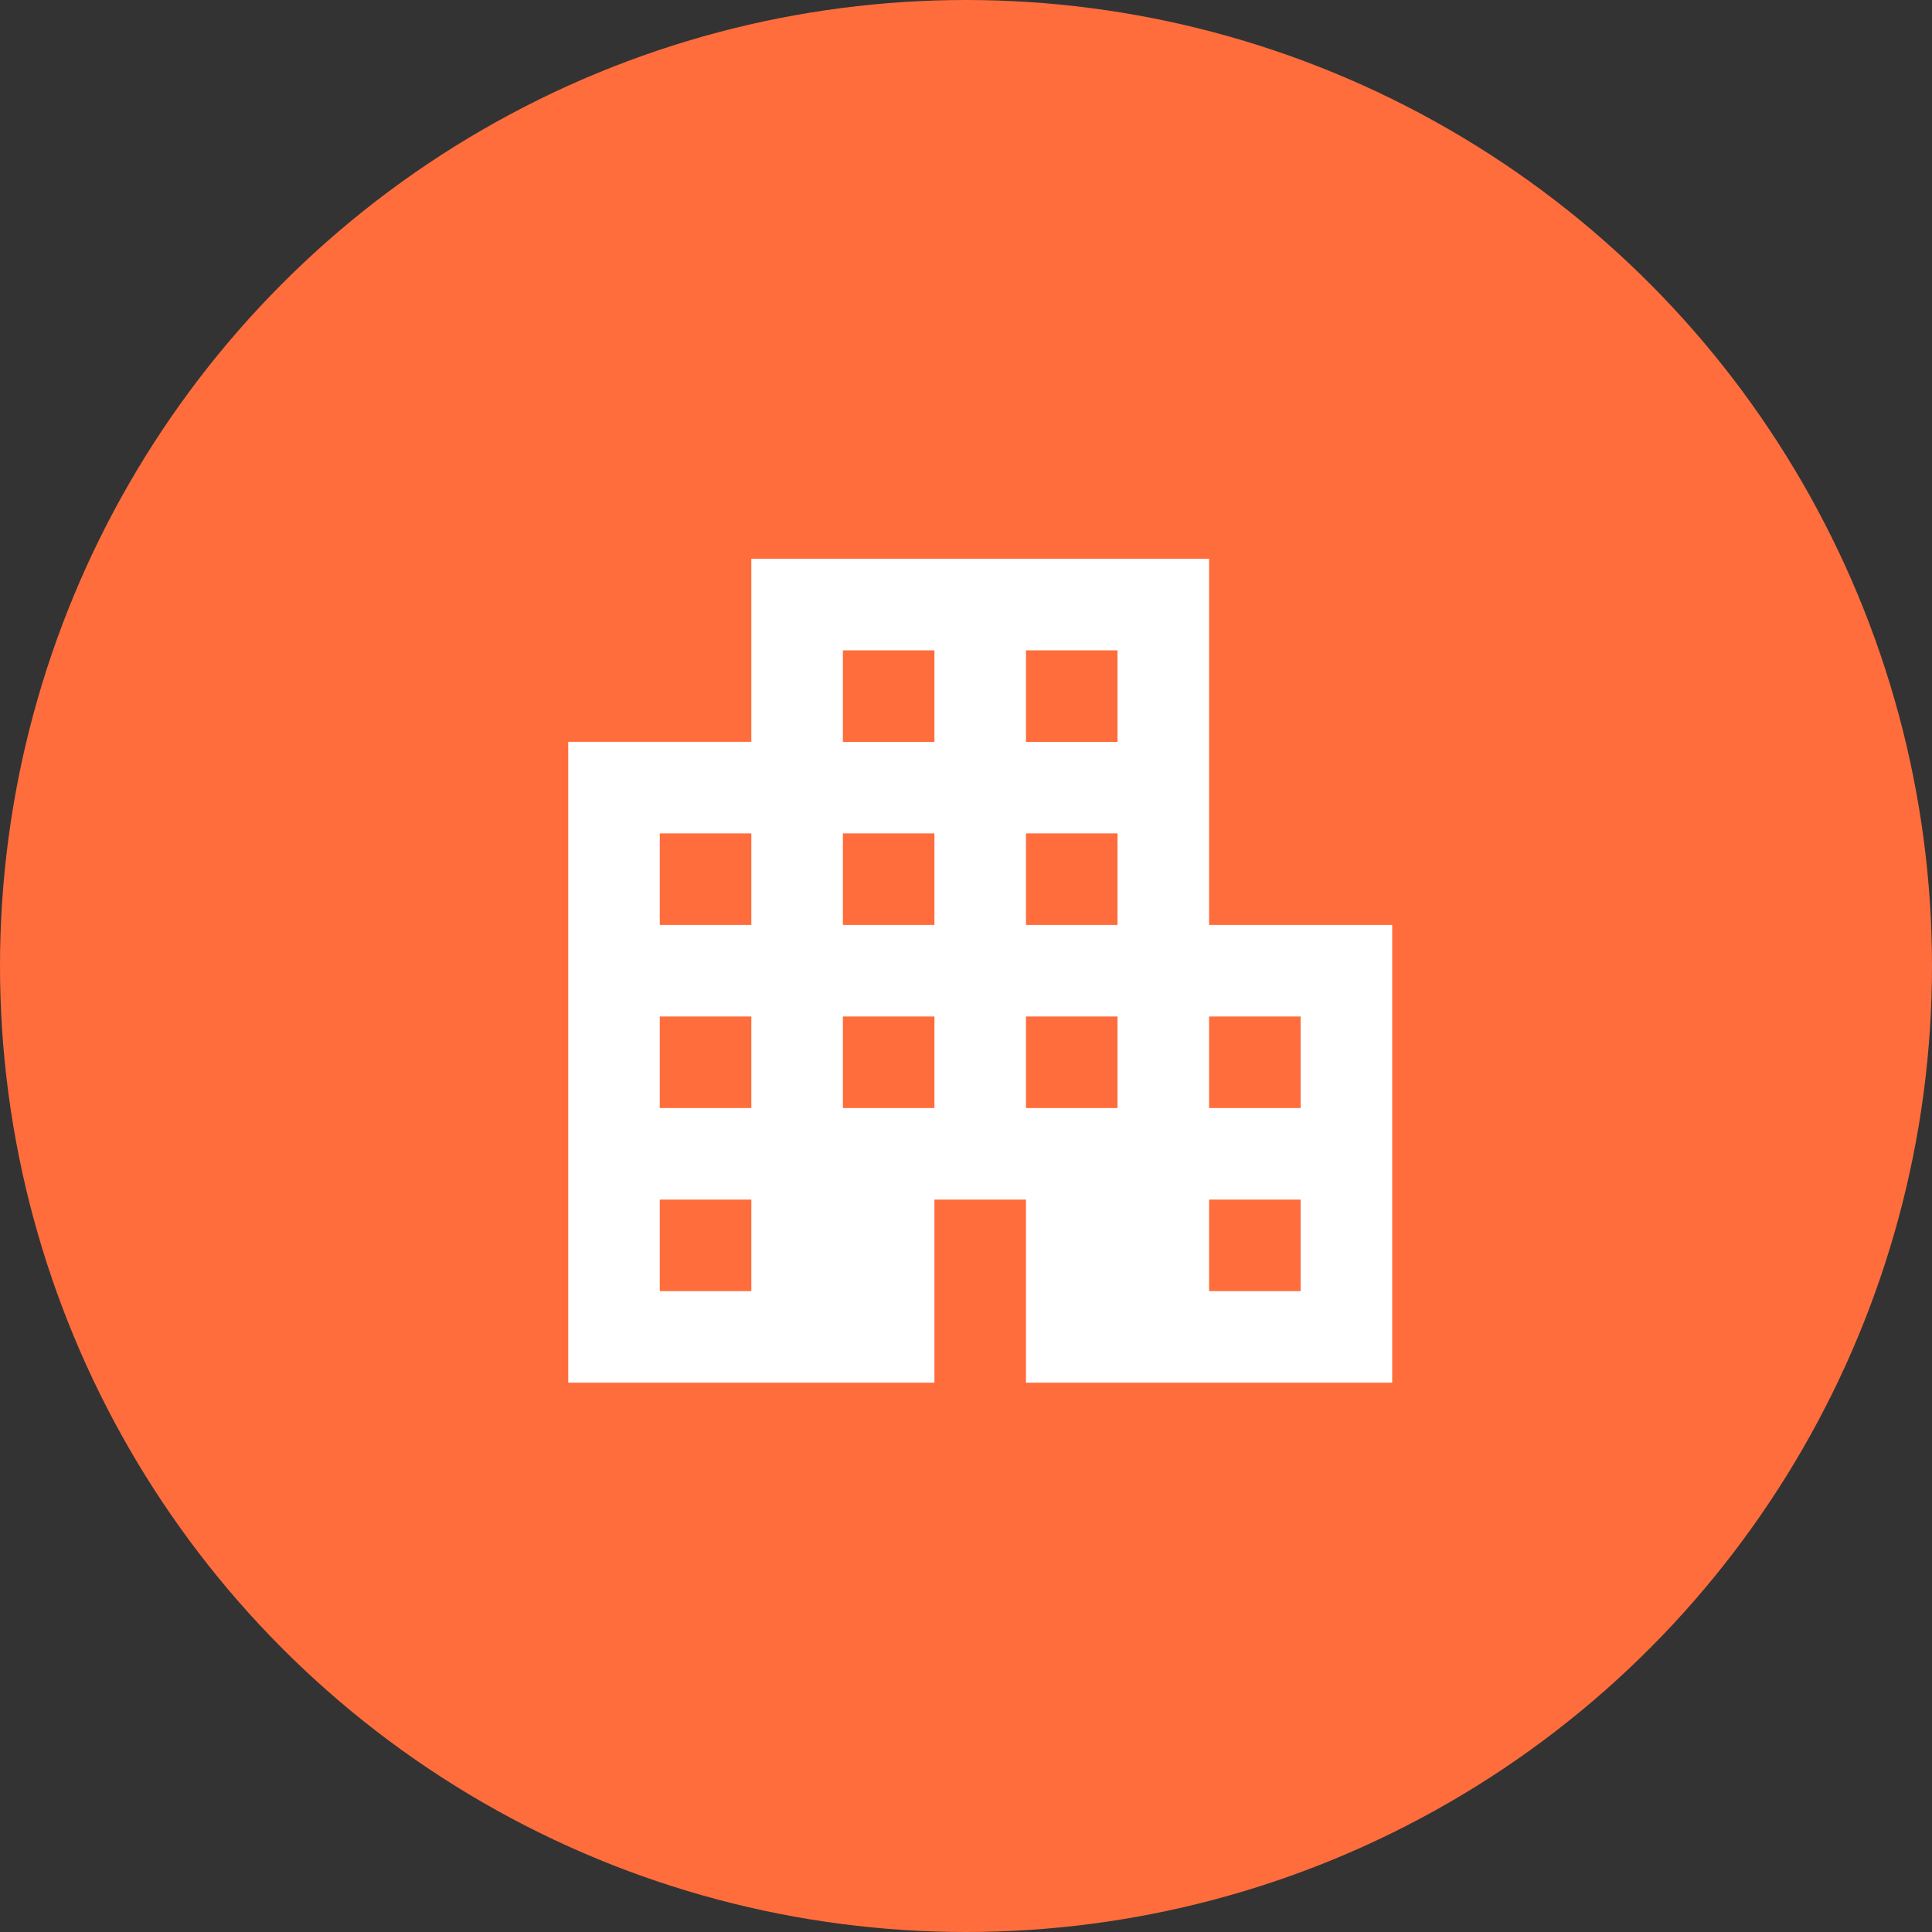
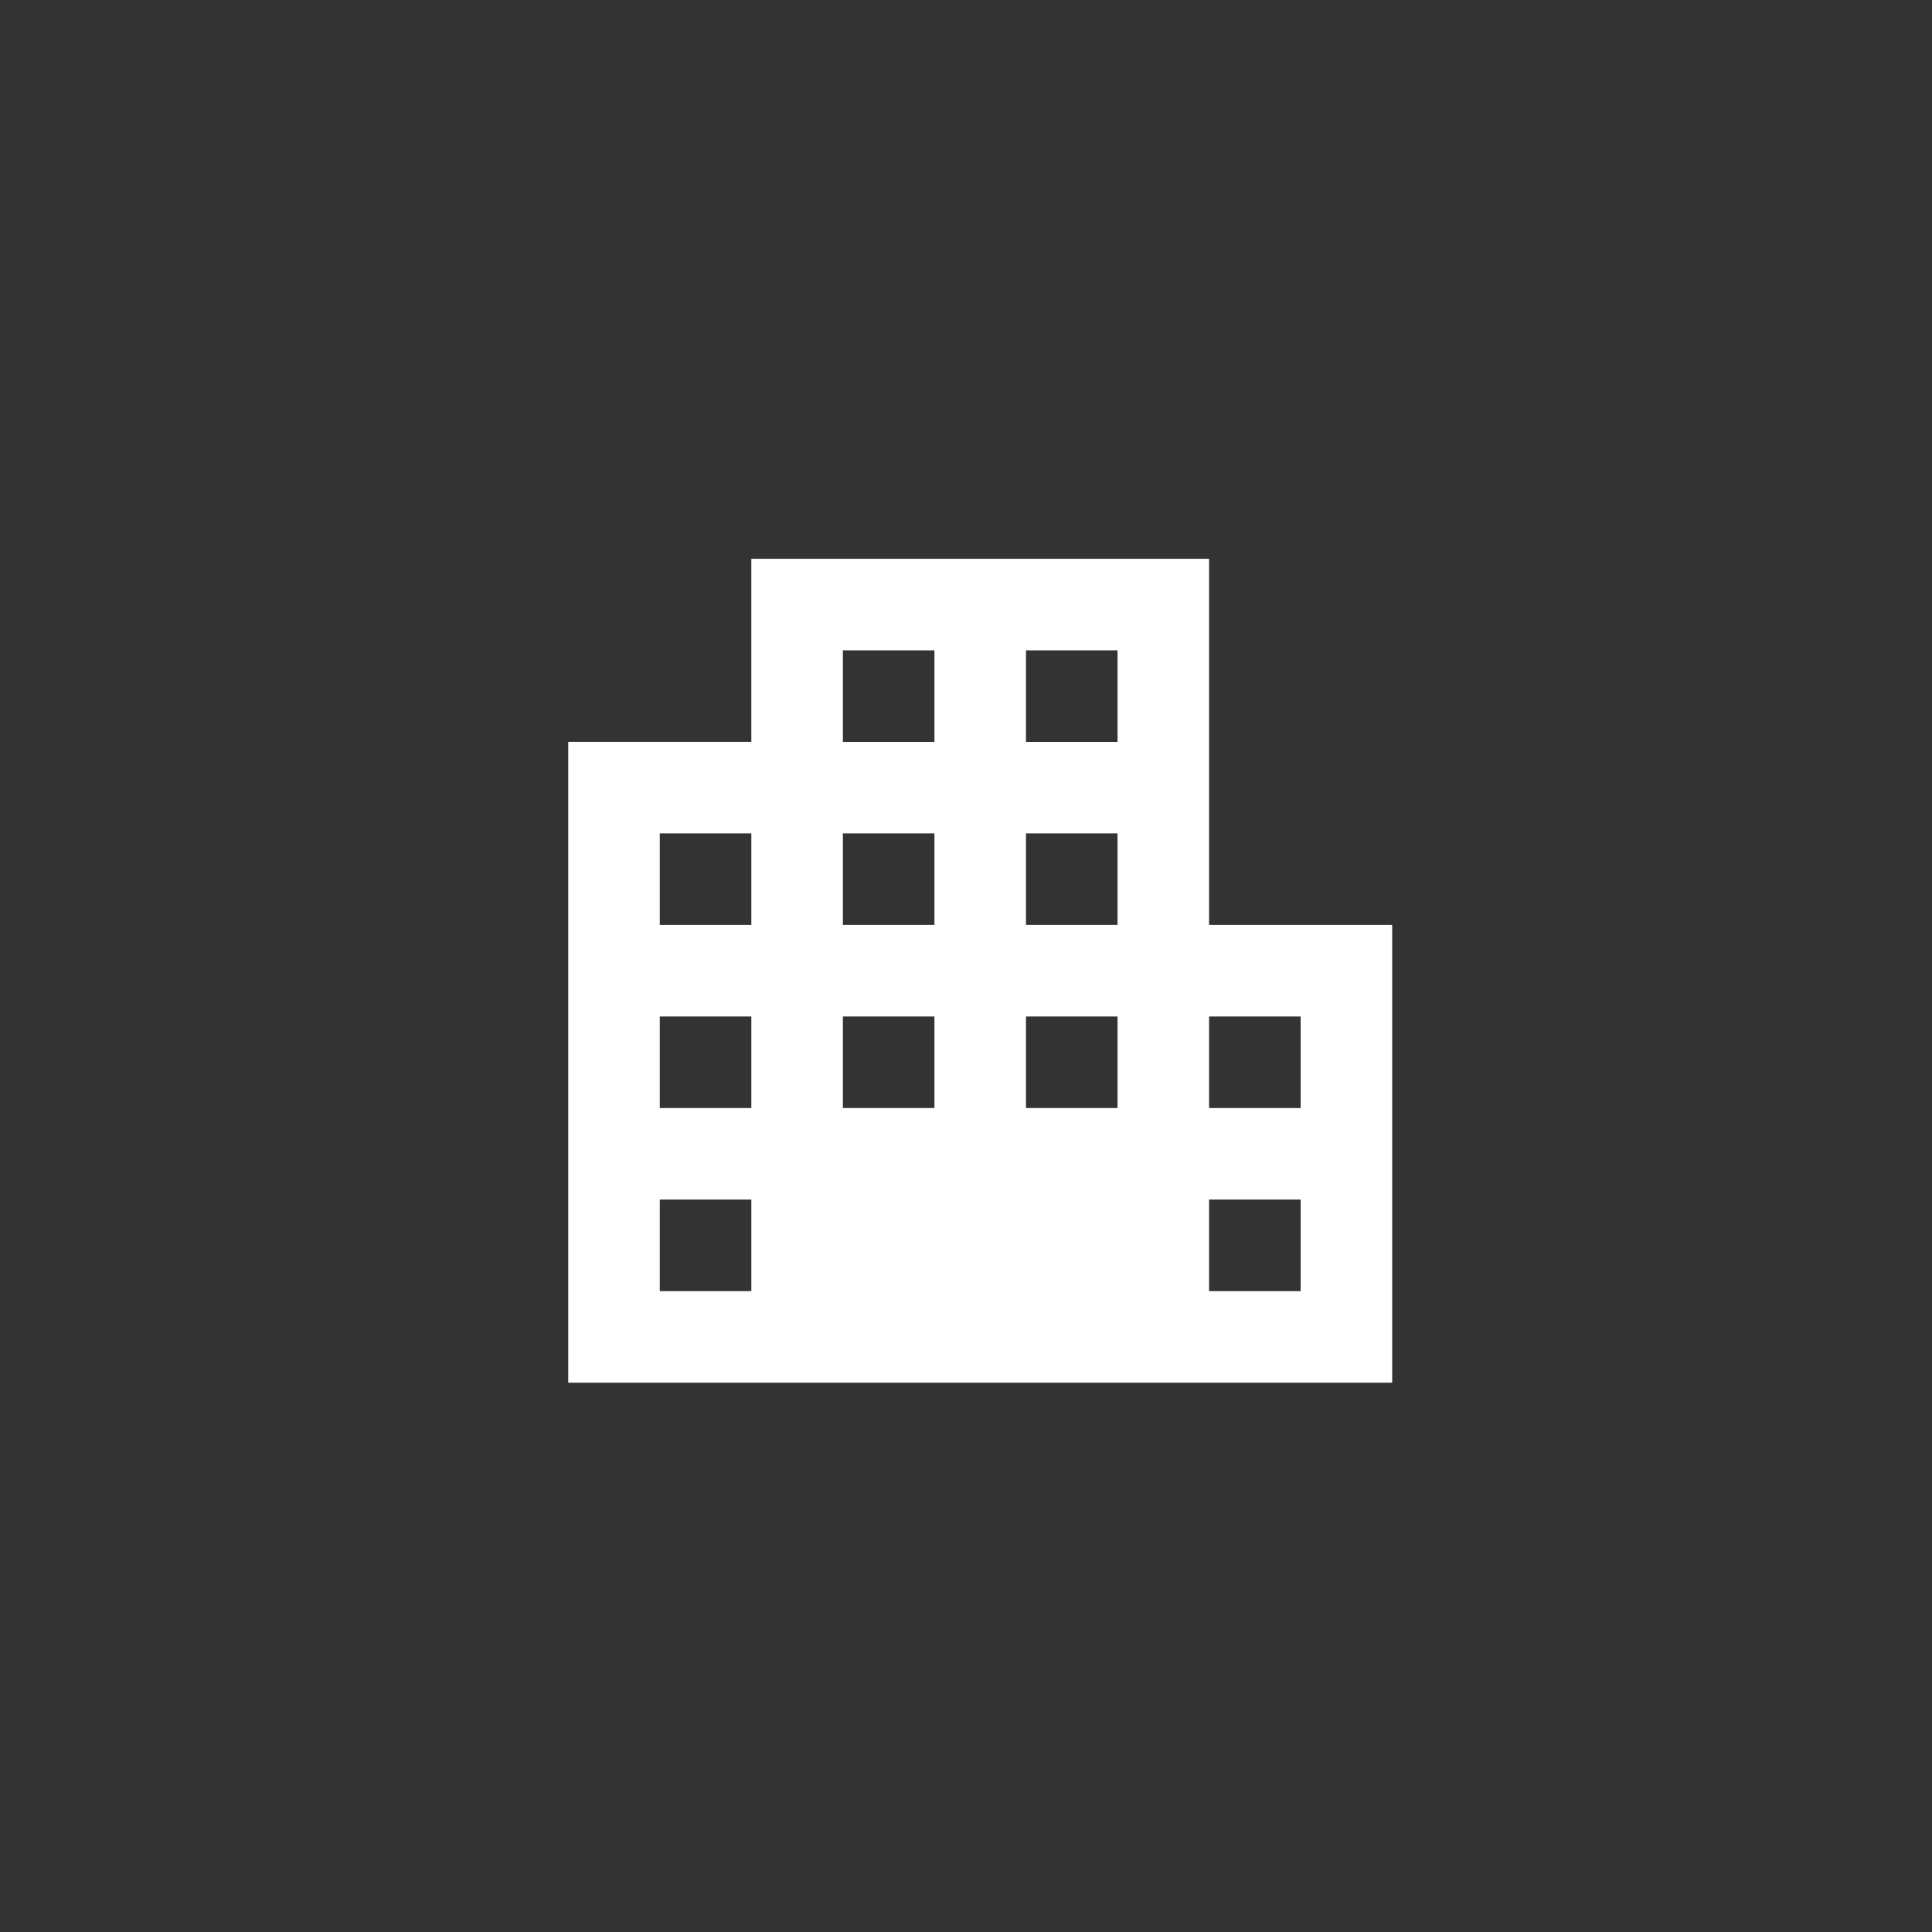
<svg xmlns="http://www.w3.org/2000/svg" width="204" height="204" viewBox="0 0 204 204">
  <rect x="0" y="0" width="204" height="204" fill="#333333" stroke="none" />
  <g id="Group_408" data-name="Group 408" transform="translate(-739 -8584)">
-     <circle id="Ellipse_91" data-name="Ellipse 91" cx="102" cy="102" r="102" transform="translate(739 8584)" fill="#ff6d3d" />
-     <path id="apartment_24dp_E3E3E3_FILL0_wght400_GRAD0_opsz24" d="M120-753v-67.667h19.333V-840h48.333v38.667H207V-753H168.333v-19.333h-9.667V-753Zm9.667-9.667h9.667v-9.667h-9.667Zm0-19.333h9.667v-9.667h-9.667Zm0-19.333h9.667V-811h-9.667ZM149-782h9.667v-9.667H149Zm0-19.333h9.667V-811H149Zm0-19.333h9.667v-9.667H149ZM168.333-782H178v-9.667h-9.667Zm0-19.333H178V-811h-9.667Zm0-19.333H178v-9.667h-9.667Zm19.333,58h9.667v-9.667h-9.667Zm0-19.333h9.667v-9.667h-9.667Z" transform="translate(679 9483)" fill="#fff" />
+     <path id="apartment_24dp_E3E3E3_FILL0_wght400_GRAD0_opsz24" d="M120-753v-67.667h19.333V-840h48.333v38.667H207V-753H168.333v-19.333V-753Zm9.667-9.667h9.667v-9.667h-9.667Zm0-19.333h9.667v-9.667h-9.667Zm0-19.333h9.667V-811h-9.667ZM149-782h9.667v-9.667H149Zm0-19.333h9.667V-811H149Zm0-19.333h9.667v-9.667H149ZM168.333-782H178v-9.667h-9.667Zm0-19.333H178V-811h-9.667Zm0-19.333H178v-9.667h-9.667Zm19.333,58h9.667v-9.667h-9.667Zm0-19.333h9.667v-9.667h-9.667Z" transform="translate(679 9483)" fill="#fff" />
  </g>
</svg>